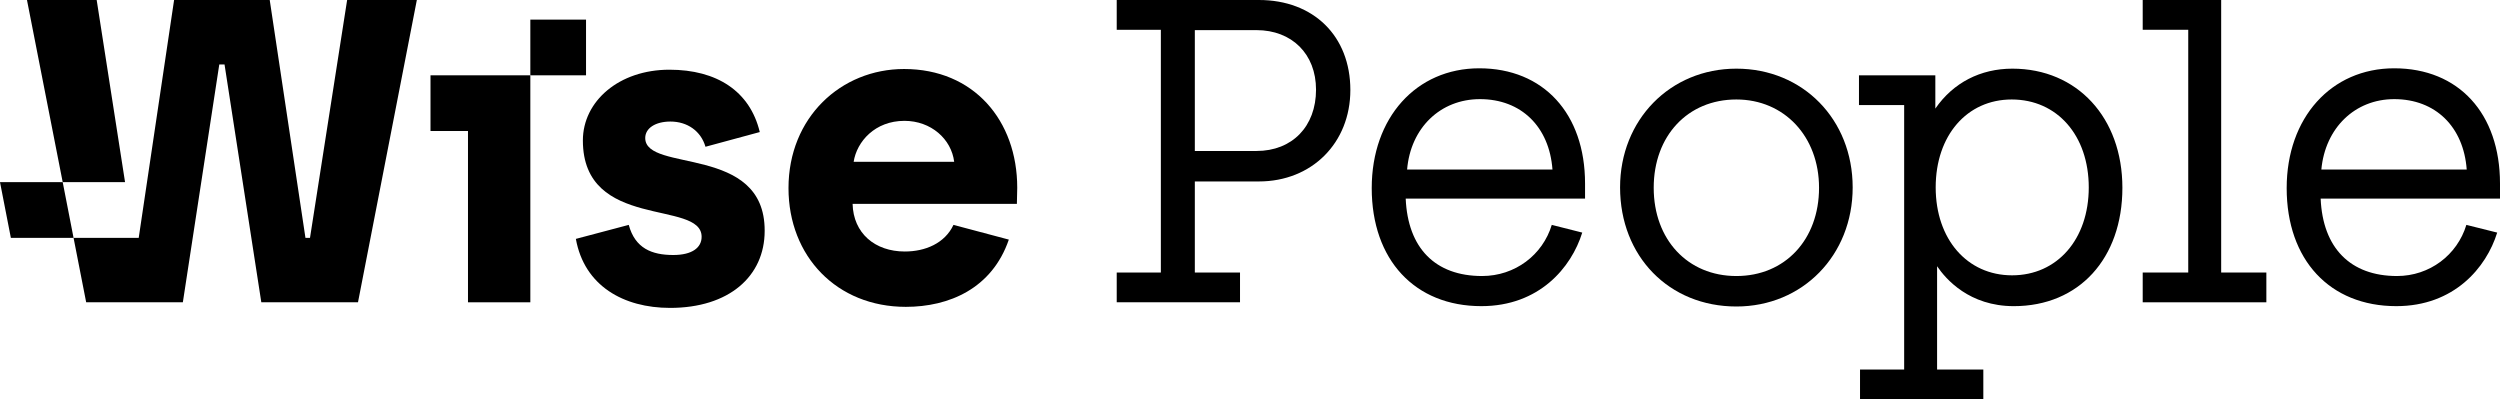
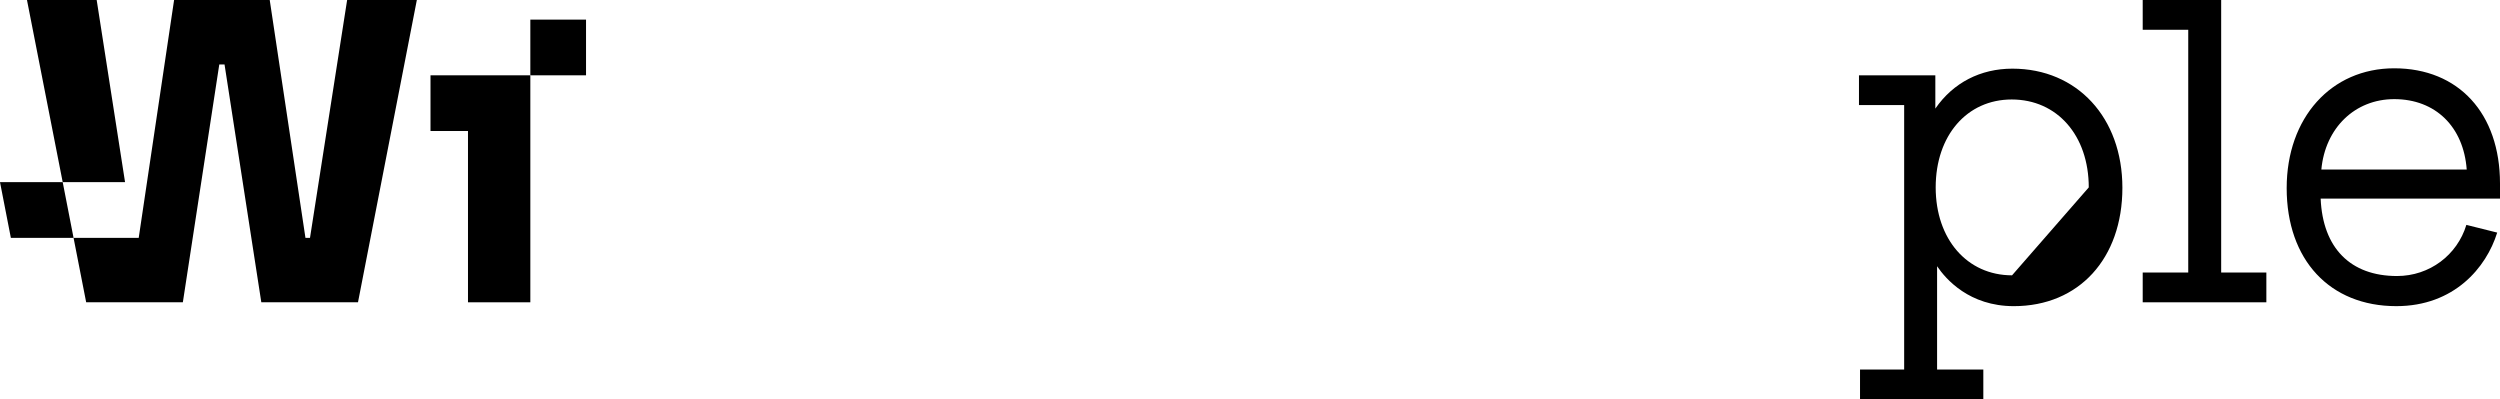
<svg xmlns="http://www.w3.org/2000/svg" version="1.1" id="Warstwa_1" x="0px" y="0px" viewBox="0 0 713.7 114" style="enable-background:new 0 0 713.7 114;" xml:space="preserve">
  <g>
    <polygon points="122.9,37.4 133.6,37.4 133.6,86.3 151.4,86.3 151.4,21.5 122.9,21.5  " />
    <rect x="151.4" y="5.6" width="15.9" height="15.9" />
-     <path d="M495.7,19.6c-18.9,0-33.2,14.6-33.2,33.9c0,19.7,14,34,33.2,34c18.9,0,33.2-14.6,33.2-34S514.7,19.6,495.7,19.6z    M495.7,78.8c-13.9,0-23.6-10.4-23.6-25.2c0-14.8,9.7-25.2,23.6-25.2c13.7,0,23.6,10.6,23.6,25.2C519.3,68.4,509.6,78.8,495.7,78.8   z" />
-     <path d="M574.5,19.6c-9.1,0-16.9,4-22,11.4v-9.5h-21.8V30h12.9v75.5H531v8.5h35.2v-8.5H553V76c2.5,3.7,9.2,11.4,21.9,11.4   c18.6,0,31-13.6,31-33.8C605.9,33.6,593,19.6,574.5,19.6z M574.4,78.6c-12.8,0-21.8-10.3-21.8-25.1s8.9-25.1,21.7-25.1   c13,0,22,10.3,22,25.1C596.3,68.3,587.3,78.6,574.4,78.6z" />
+     <path d="M574.5,19.6c-9.1,0-16.9,4-22,11.4v-9.5h-21.8V30h12.9v75.5H531v8.5h35.2v-8.5H553V76c2.5,3.7,9.2,11.4,21.9,11.4   c18.6,0,31-13.6,31-33.8C605.9,33.6,593,19.6,574.5,19.6z M574.4,78.6c-12.8,0-21.8-10.3-21.8-25.1s8.9-25.1,21.7-25.1   c13,0,22,10.3,22,25.1z" />
    <g>
      <polygon points="99.1,0 88.5,67.9 87.2,67.9 77,0 49.7,0 39.6,67.9 21,67.9 24.6,86.3 52.2,86.3 62.6,18.4 64.1,18.4 74.6,86.3     102.2,86.3 119,0   " />
      <polygon points="35.7,52 27.6,0 7.7,0 17.9,52   " />
      <polygon points="0,52 3.1,67.9 21,67.9 17.9,52   " />
    </g>
-     <path d="M354,77.8h-12.9v-26h18.3c15.1,0,26.1-11,26.1-26.1C385.5,10.3,375,0,359.4,0h-40.6v8.5h12.6v69.3h-12.6v8.5H354V77.8z    M341.1,8.6h17.6c10.1,0,17,6.8,17,17c0,10.5-6.8,17.5-17,17.5h-17.6V8.6z" />
    <polygon points="647,77.8 634.1,77.8 634.1,0 611.7,0 611.7,8.5 624.7,8.5 624.7,77.8 611.7,77.8 611.7,86.3 647,86.3  " />
-     <path d="M184.2,39.4c0-2.8,2.9-4.7,7.2-4.7c4.8,0,8.7,2.7,10,7.2l15.5-4.2c-2.8-11.7-12.3-17.8-25.8-17.8c-14.4,0-24.7,9-24.7,20.2   c0,25.8,33.9,16.8,33.9,27.5c0,3.1-2.7,5.2-8.1,5.2c-6.1,0-10.9-1.9-12.7-8.6l-15.1,4c2.4,13.4,13.6,19.7,26.9,19.7   c16.8,0,27-9,27-22C218.4,41.1,184.2,49.4,184.2,39.4z" />
-     <path d="M290.4,53.6c0-19.2-12.4-33.9-32.3-33.9c-18,0-33,13.8-33,34c0,19.5,13.8,33.9,33.5,33.9c12.3,0,24.6-5.2,29.4-19.2   l-15.8-4.2c-2.5,5.3-8.1,7.6-13.9,7.6c-8.5,0-14.7-5.2-14.9-13.6h46.9L290.4,53.6L290.4,53.6z M243.7,46.2   c0.9-5.8,6.1-11.7,14.5-11.7c7.6,0,13.4,5.2,14.2,11.7H243.7z" />
-     <path d="M443,64.2c-2.6,8.6-10.5,14.6-19.9,14.6c-13.4,0-21.2-8-21.8-22.1h51.2v-4.3c0-20-11.9-32.9-30.2-32.9   c-18,0-30.7,14.1-30.7,34.2c0,20.5,12.3,33.7,31.3,33.7c16.5,0,25.7-11,28.8-21L443,64.2z M422.5,28.3c11.8,0,19.8,7.9,20.7,20.1   h-41.5C402.7,36.5,411.2,28.3,422.5,28.3z" />
    <path d="M704.1,64.2c-2.6,8.6-10.5,14.6-19.8,14.6c-13.3,0-21.2-8-21.8-22.1h51.2v-4.3c0-20-11.8-32.9-30.2-32.9   c-18,0-30.7,14.1-30.7,34.2c0,20.5,12.3,33.7,31.3,33.7c16.5,0,25.7-11,28.8-21L704.1,64.2z M683.5,28.3c11.8,0,19.8,7.9,20.7,20.1   h-41.5C663.8,36.5,672.3,28.3,683.5,28.3z" />
  </g>
</svg>